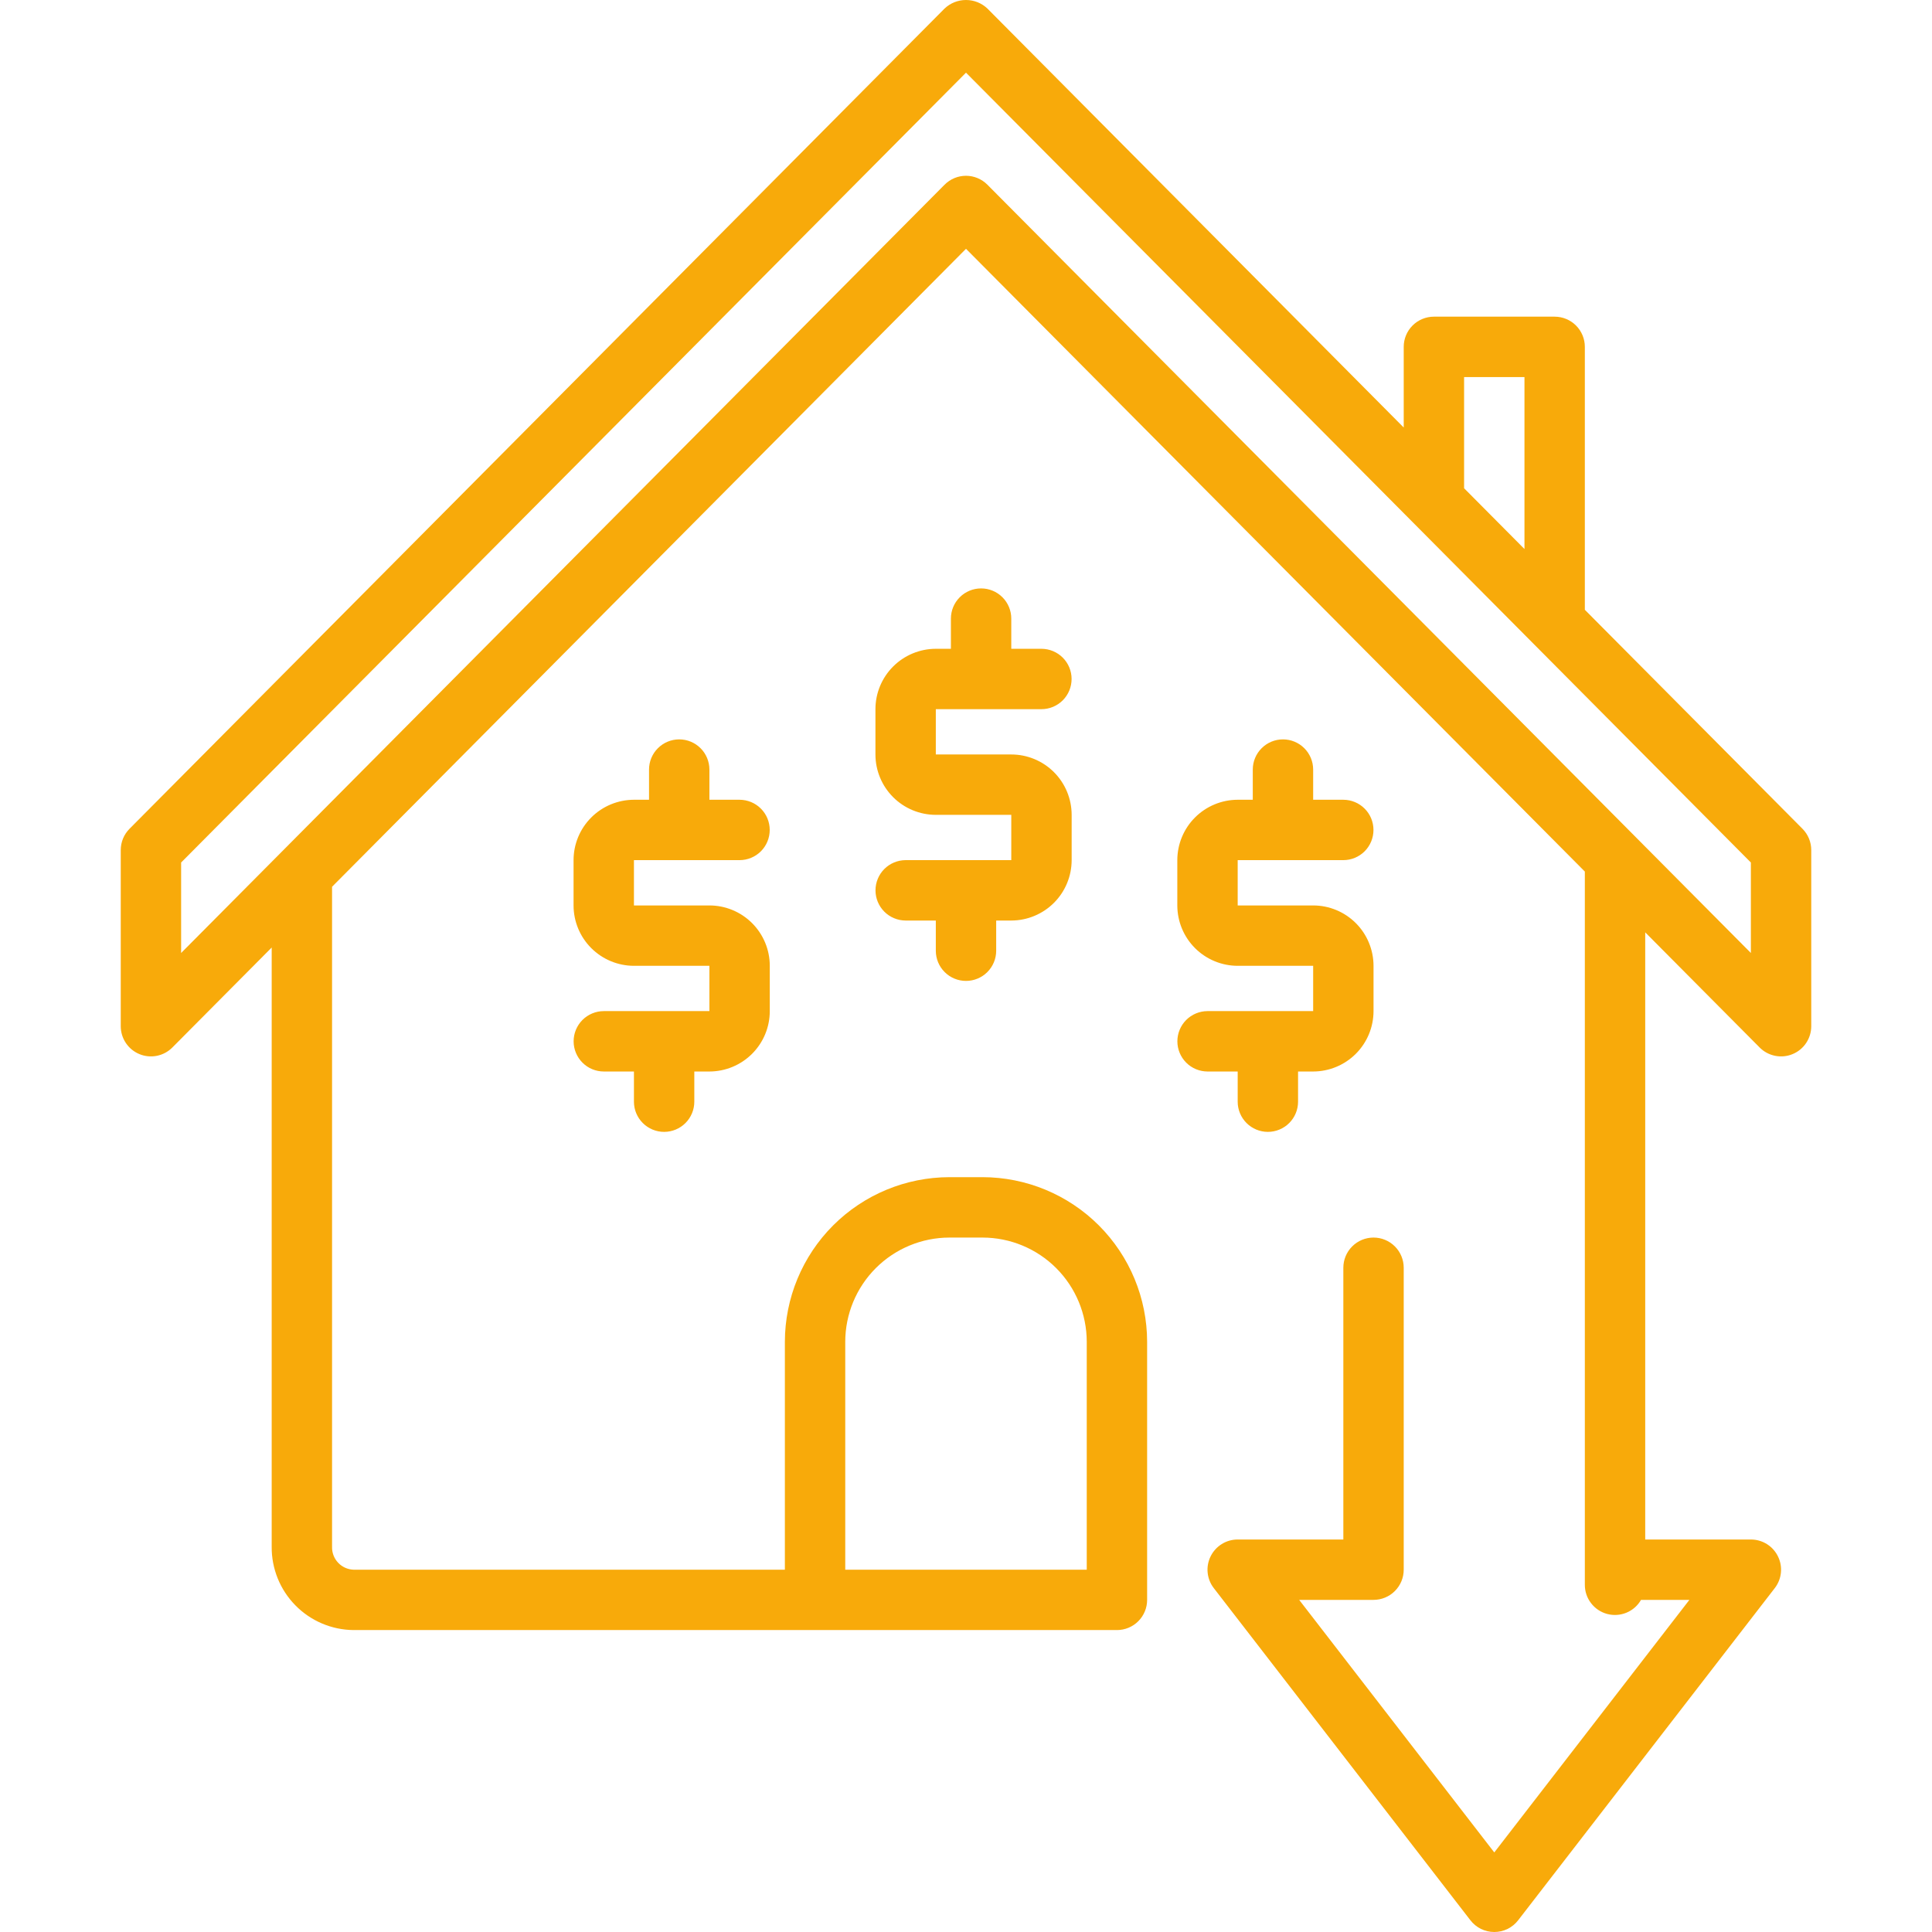
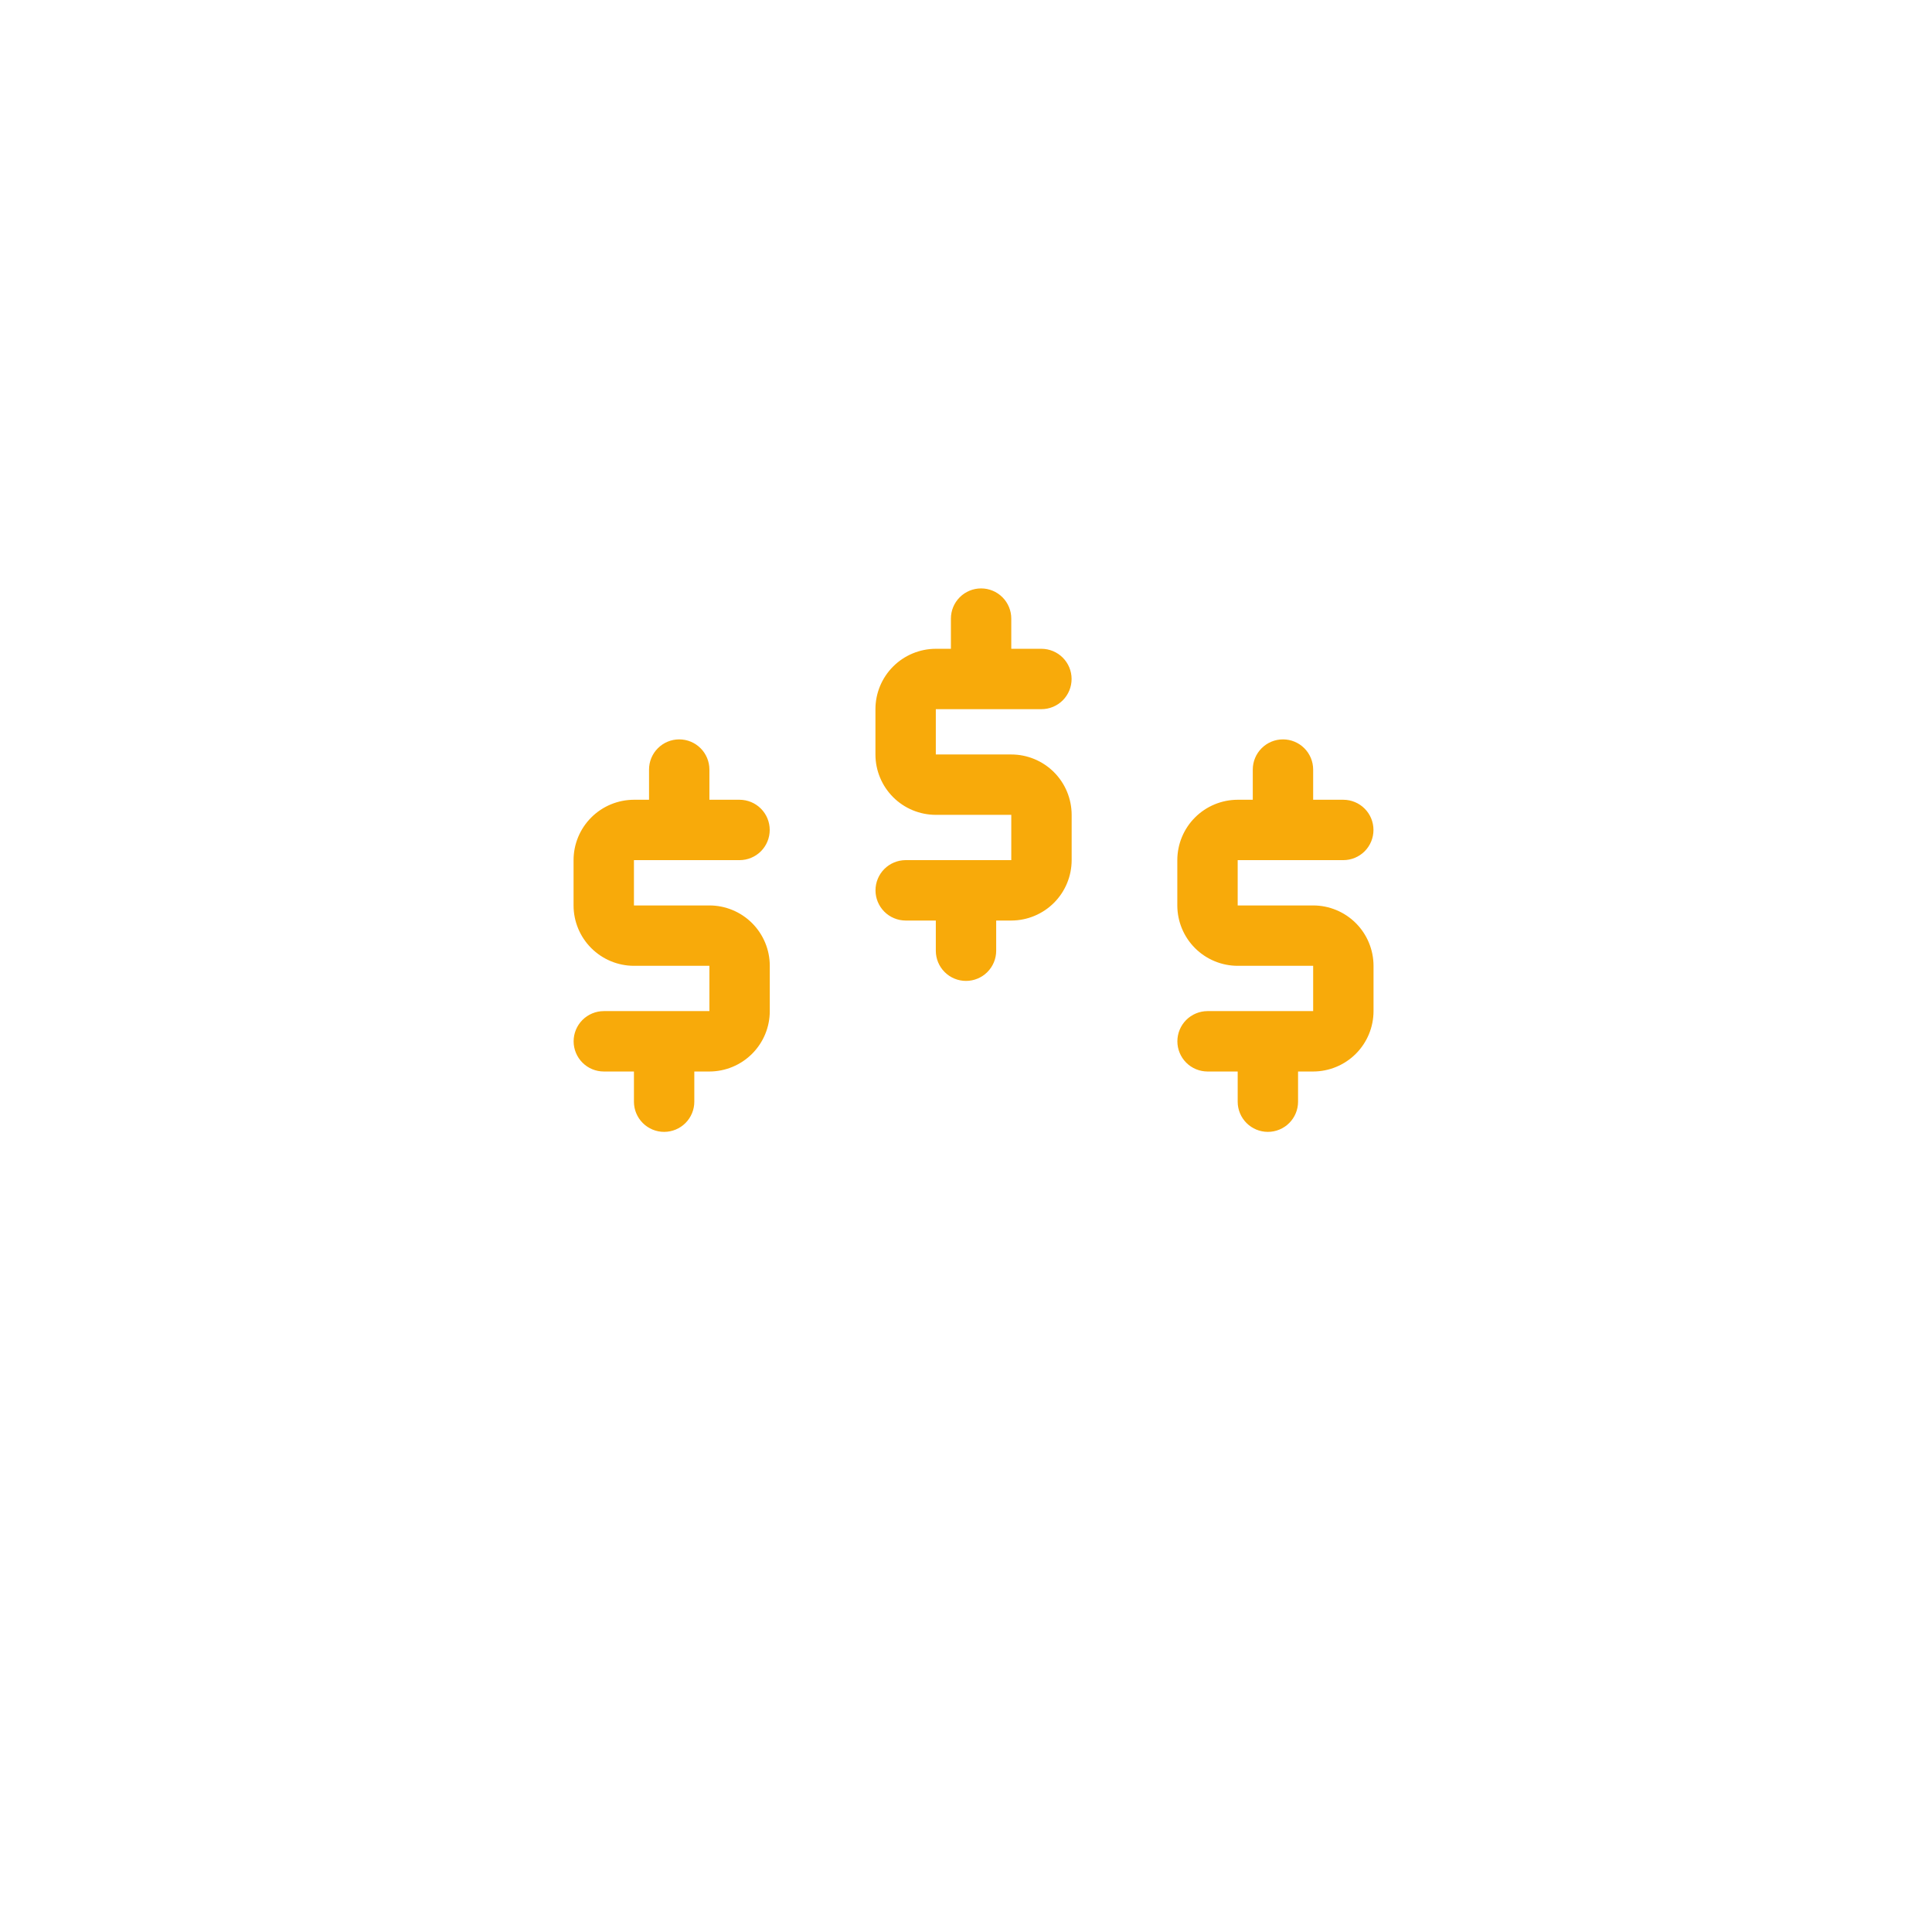
<svg xmlns="http://www.w3.org/2000/svg" width="64" height="64" viewBox="0 0 64 64" fill="none">
-   <path d="M59.709 27.454L52.5 20.2V11.49C52.5 11.225 52.395 10.971 52.207 10.783C52.02 10.596 51.765 10.49 51.5 10.49H47.5C47.235 10.49 46.98 10.596 46.793 10.783C46.605 10.971 46.5 11.225 46.5 11.49V14.162L32.709 0.283C32.518 0.101 32.264 0 32 0C31.735 0 31.481 0.101 31.29 0.283L4.291 27.454C4.104 27.642 4 27.895 4 28.16V33.995C4 34.193 4.059 34.386 4.169 34.551C4.279 34.715 4.436 34.844 4.619 34.919C4.802 34.995 5.003 35.014 5.197 34.975C5.392 34.936 5.57 34.84 5.709 34.7L9 31.388V51.238C8.994 51.963 9.276 52.661 9.784 53.178C10.292 53.696 10.985 53.991 11.71 53.998H37C37.265 53.998 37.52 53.893 37.707 53.705C37.895 53.518 38 53.263 38 52.998V44.448C37.998 43.003 37.424 41.617 36.402 40.594C35.38 39.572 33.994 38.997 32.548 38.995H31.452C30.006 38.997 28.62 39.572 27.598 40.594C26.576 41.617 26.002 43.003 26 44.448V51.998H11.71C11.515 51.991 11.331 51.907 11.198 51.764C11.065 51.622 10.994 51.433 11 51.238V29.375L32 8.242L52.5 28.872V52.498C52.499 52.718 52.571 52.932 52.705 53.106C52.838 53.281 53.026 53.407 53.238 53.464C53.451 53.521 53.676 53.506 53.879 53.422C54.082 53.338 54.252 53.189 54.361 52.998H55.963L49.5 61.364L43.037 52.998H45.5C45.765 52.998 46.02 52.893 46.207 52.705C46.395 52.517 46.5 52.263 46.5 51.998V41.996C46.5 41.731 46.395 41.476 46.207 41.289C46.02 41.101 45.765 40.996 45.5 40.996C45.235 40.996 44.98 41.101 44.793 41.289C44.605 41.476 44.5 41.731 44.5 41.996V50.998H41C40.813 50.998 40.63 51.05 40.471 51.149C40.313 51.248 40.185 51.389 40.103 51.557C40.02 51.725 39.986 51.912 40.005 52.098C40.024 52.284 40.094 52.461 40.209 52.609L48.709 63.611C48.802 63.732 48.922 63.83 49.059 63.898C49.196 63.965 49.347 64 49.5 64C49.653 64 49.804 63.965 49.941 63.898C50.078 63.83 50.198 63.732 50.291 63.611L58.791 52.609C58.906 52.461 58.976 52.284 58.995 52.098C59.014 51.912 58.98 51.725 58.897 51.557C58.815 51.389 58.687 51.248 58.529 51.149C58.37 51.05 58.187 50.998 58 50.998H54.5V30.885L58.291 34.7C58.43 34.84 58.608 34.936 58.803 34.975C58.997 35.014 59.198 34.995 59.381 34.919C59.564 34.844 59.721 34.716 59.831 34.551C59.941 34.386 60 34.193 60 33.995V28.16C60 27.895 59.896 27.642 59.709 27.454ZM28 44.448C28.001 43.533 28.365 42.655 29.012 42.008C29.659 41.361 30.536 40.997 31.452 40.996H32.548C33.464 40.997 34.341 41.361 34.988 42.008C35.635 42.655 35.999 43.533 36 44.448V51.998H28V44.448ZM48.5 12.491H50.5V18.187L48.5 16.174V12.491ZM58 31.569L32.709 6.119C32.616 6.025 32.505 5.951 32.384 5.9C32.262 5.849 32.131 5.823 32 5.823C31.868 5.823 31.737 5.849 31.615 5.9C31.494 5.951 31.383 6.025 31.29 6.119L6 31.569V28.572L32 2.407L58 28.572V31.569Z" fill="#F8AA0A" />
  <path d="M34.5 23.492C34.765 23.492 35.019 23.386 35.206 23.199C35.393 23.011 35.498 22.757 35.498 22.492C35.498 22.227 35.393 21.973 35.206 21.786C35.019 21.598 34.765 21.493 34.5 21.492H33.5V20.492C33.5 20.227 33.395 19.972 33.207 19.785C33.02 19.597 32.765 19.492 32.5 19.492C32.235 19.492 31.98 19.597 31.793 19.785C31.605 19.972 31.5 20.227 31.5 20.492V21.492H31C30.47 21.493 29.961 21.704 29.586 22.079C29.211 22.454 29 22.962 29 23.492V24.993C29 25.523 29.211 26.032 29.586 26.407C29.961 26.782 30.47 26.992 31 26.993H33.5V28.493H30C29.735 28.494 29.481 28.6 29.294 28.787C29.107 28.975 29.002 29.229 29.002 29.494C29.002 29.759 29.107 30.012 29.294 30.2C29.481 30.387 29.735 30.493 30 30.494H31V31.494C31 31.759 31.105 32.014 31.293 32.201C31.48 32.389 31.735 32.494 32 32.494C32.265 32.494 32.52 32.389 32.707 32.201C32.895 32.014 33 31.759 33 31.494V30.494H33.5C34.03 30.493 34.539 30.282 34.914 29.907C35.289 29.532 35.499 29.024 35.5 28.493V26.993C35.499 26.463 35.289 25.954 34.914 25.579C34.539 25.204 34.03 24.993 33.5 24.993H31V23.492H34.5ZM24.5 28.493C24.765 28.493 25.019 28.387 25.206 28.2C25.393 28.012 25.498 27.758 25.498 27.493C25.498 27.228 25.393 26.974 25.206 26.787C25.019 26.599 24.765 26.494 24.5 26.493H23.5V25.493C23.5 25.228 23.395 24.973 23.207 24.786C23.02 24.598 22.765 24.493 22.5 24.493C22.235 24.493 21.98 24.598 21.793 24.786C21.605 24.973 21.5 25.228 21.5 25.493V26.493H21C20.47 26.494 19.961 26.705 19.586 27.08C19.211 27.455 19 27.963 19 28.493V29.994C19 30.524 19.211 31.032 19.586 31.407C19.961 31.782 20.47 31.993 21 31.994H23.5V33.494H20C19.735 33.495 19.481 33.601 19.294 33.788C19.107 33.976 19.002 34.23 19.002 34.495C19.002 34.759 19.107 35.013 19.294 35.201C19.481 35.389 19.735 35.494 20 35.495H21V36.495C21 36.76 21.105 37.014 21.293 37.202C21.48 37.389 21.735 37.495 22 37.495C22.265 37.495 22.52 37.389 22.707 37.202C22.895 37.014 23 36.76 23 36.495V35.495H23.5C24.03 35.494 24.539 35.283 24.914 34.908C25.289 34.533 25.5 34.025 25.5 33.494V31.994C25.5 31.464 25.289 30.955 24.914 30.58C24.539 30.205 24.03 29.994 23.5 29.994H21V28.493H24.5ZM41 36.495C41 36.76 41.105 37.014 41.293 37.202C41.48 37.389 41.735 37.495 42 37.495C42.265 37.495 42.52 37.389 42.707 37.202C42.895 37.014 43 36.76 43 36.495V35.495H43.5C44.03 35.494 44.539 35.283 44.914 34.908C45.289 34.533 45.499 34.025 45.5 33.494V31.994C45.499 31.464 45.289 30.955 44.914 30.58C44.539 30.205 44.03 29.994 43.5 29.994H41V28.493H44.5C44.765 28.493 45.019 28.387 45.206 28.2C45.393 28.012 45.498 27.758 45.498 27.493C45.498 27.228 45.393 26.974 45.206 26.787C45.019 26.599 44.765 26.494 44.5 26.493H43.5V25.493C43.5 25.228 43.395 24.973 43.207 24.786C43.02 24.598 42.765 24.493 42.5 24.493C42.235 24.493 41.98 24.598 41.793 24.786C41.605 24.973 41.5 25.228 41.5 25.493V26.493H41C40.47 26.494 39.961 26.705 39.586 27.08C39.211 27.455 39.001 27.963 39 28.493V29.994C39.001 30.524 39.211 31.032 39.586 31.407C39.961 31.782 40.47 31.993 41 31.994H43.5V33.494H40C39.735 33.495 39.481 33.601 39.294 33.788C39.107 33.976 39.002 34.23 39.002 34.495C39.002 34.759 39.107 35.013 39.294 35.201C39.481 35.389 39.735 35.494 40 35.495H41V36.495Z" fill="#F8AA0A" />
</svg>